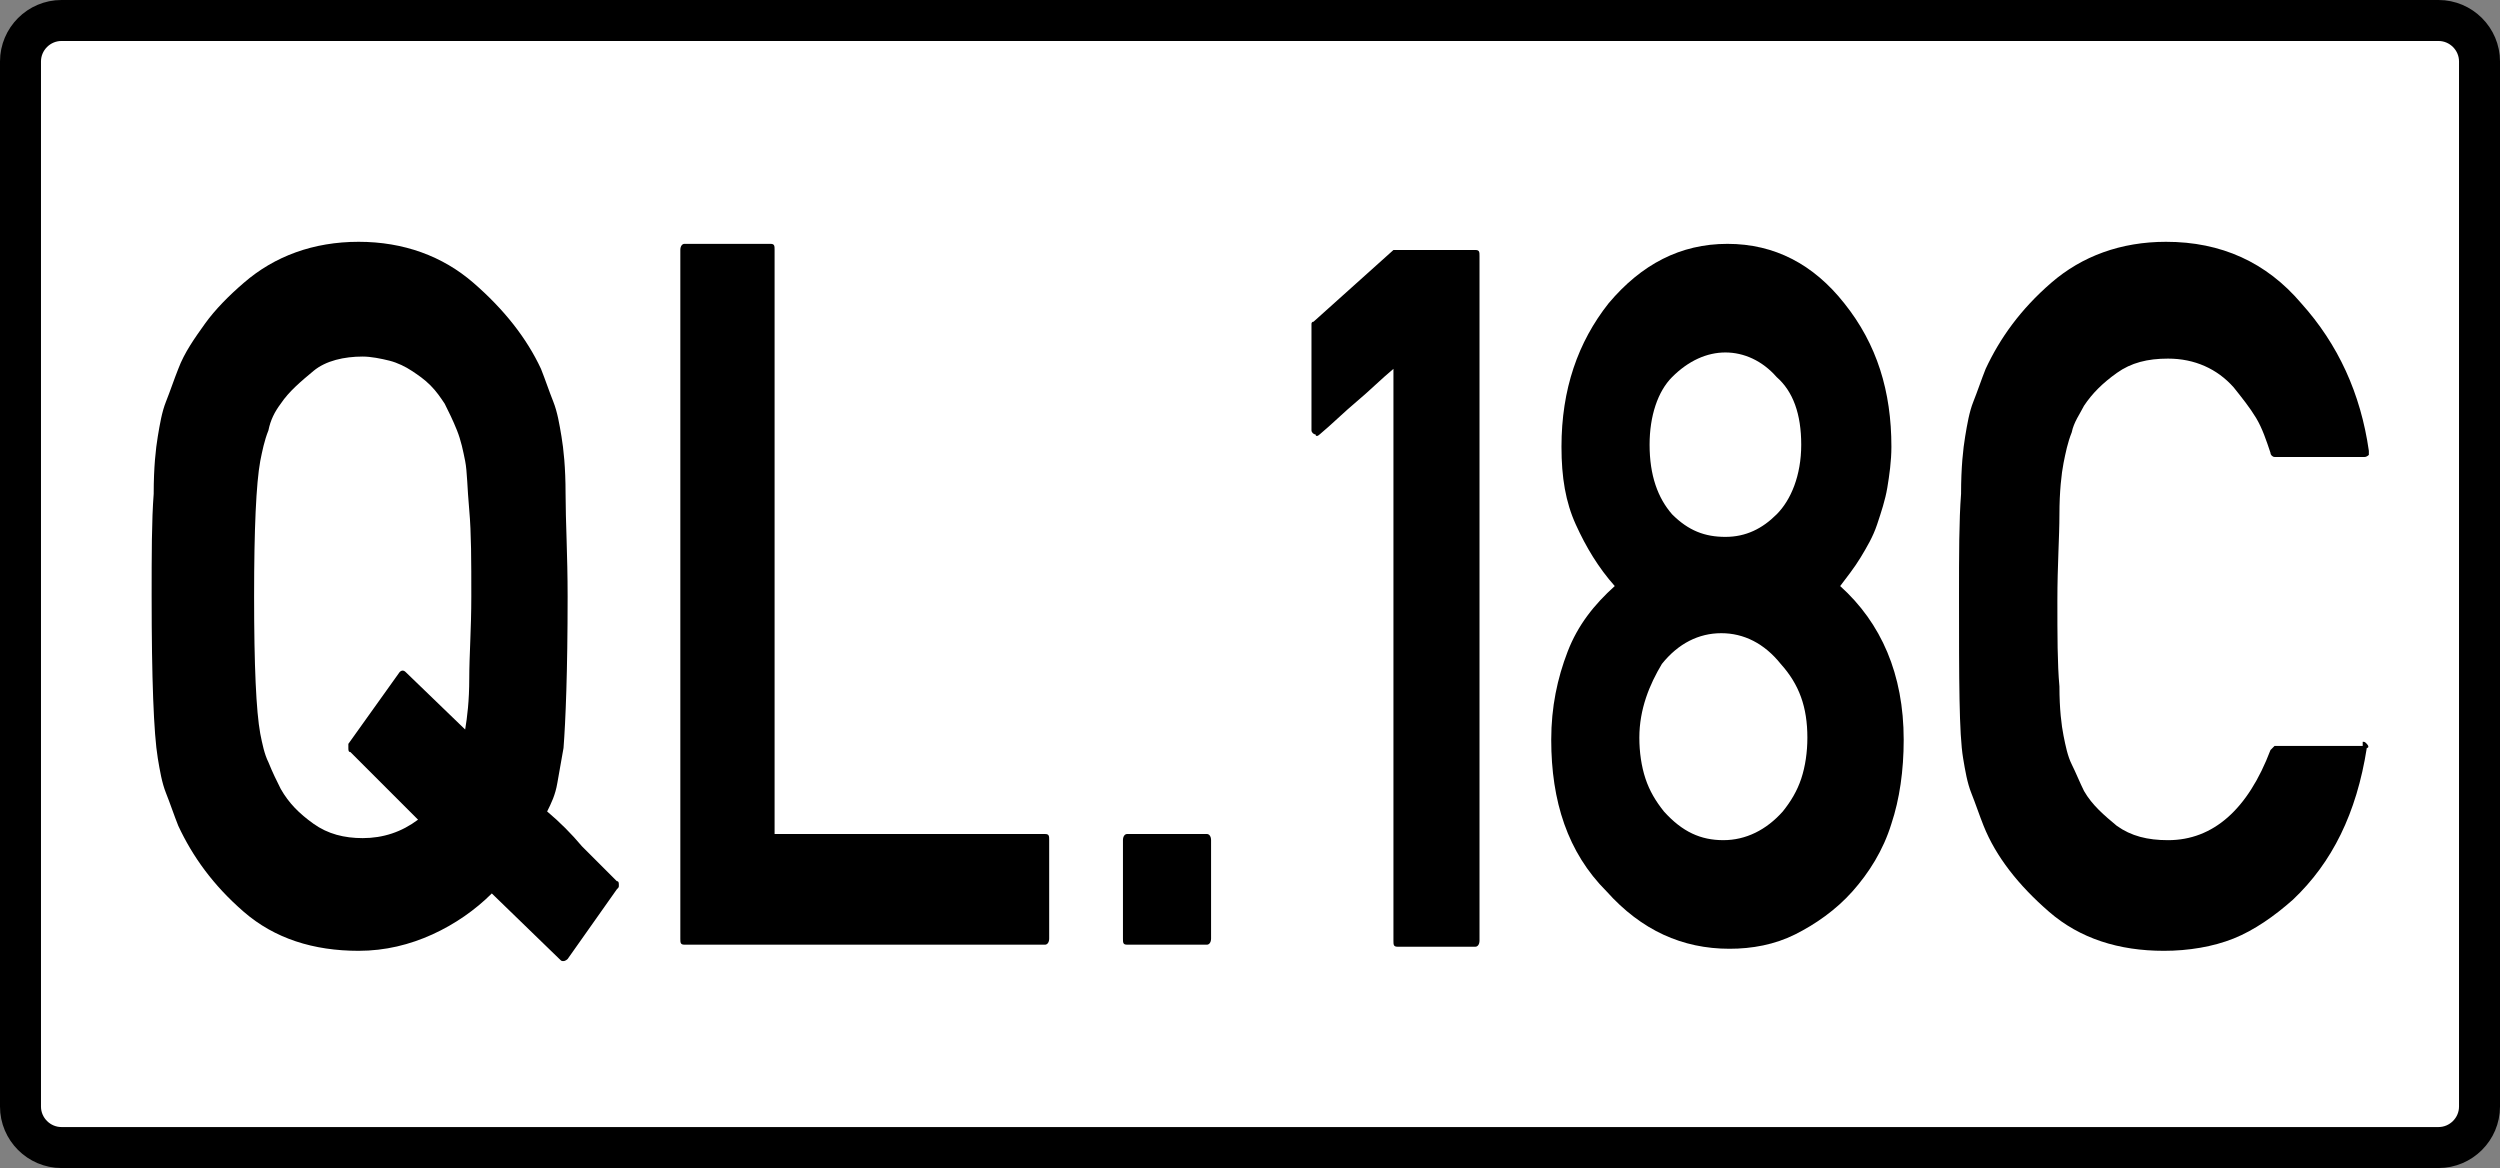
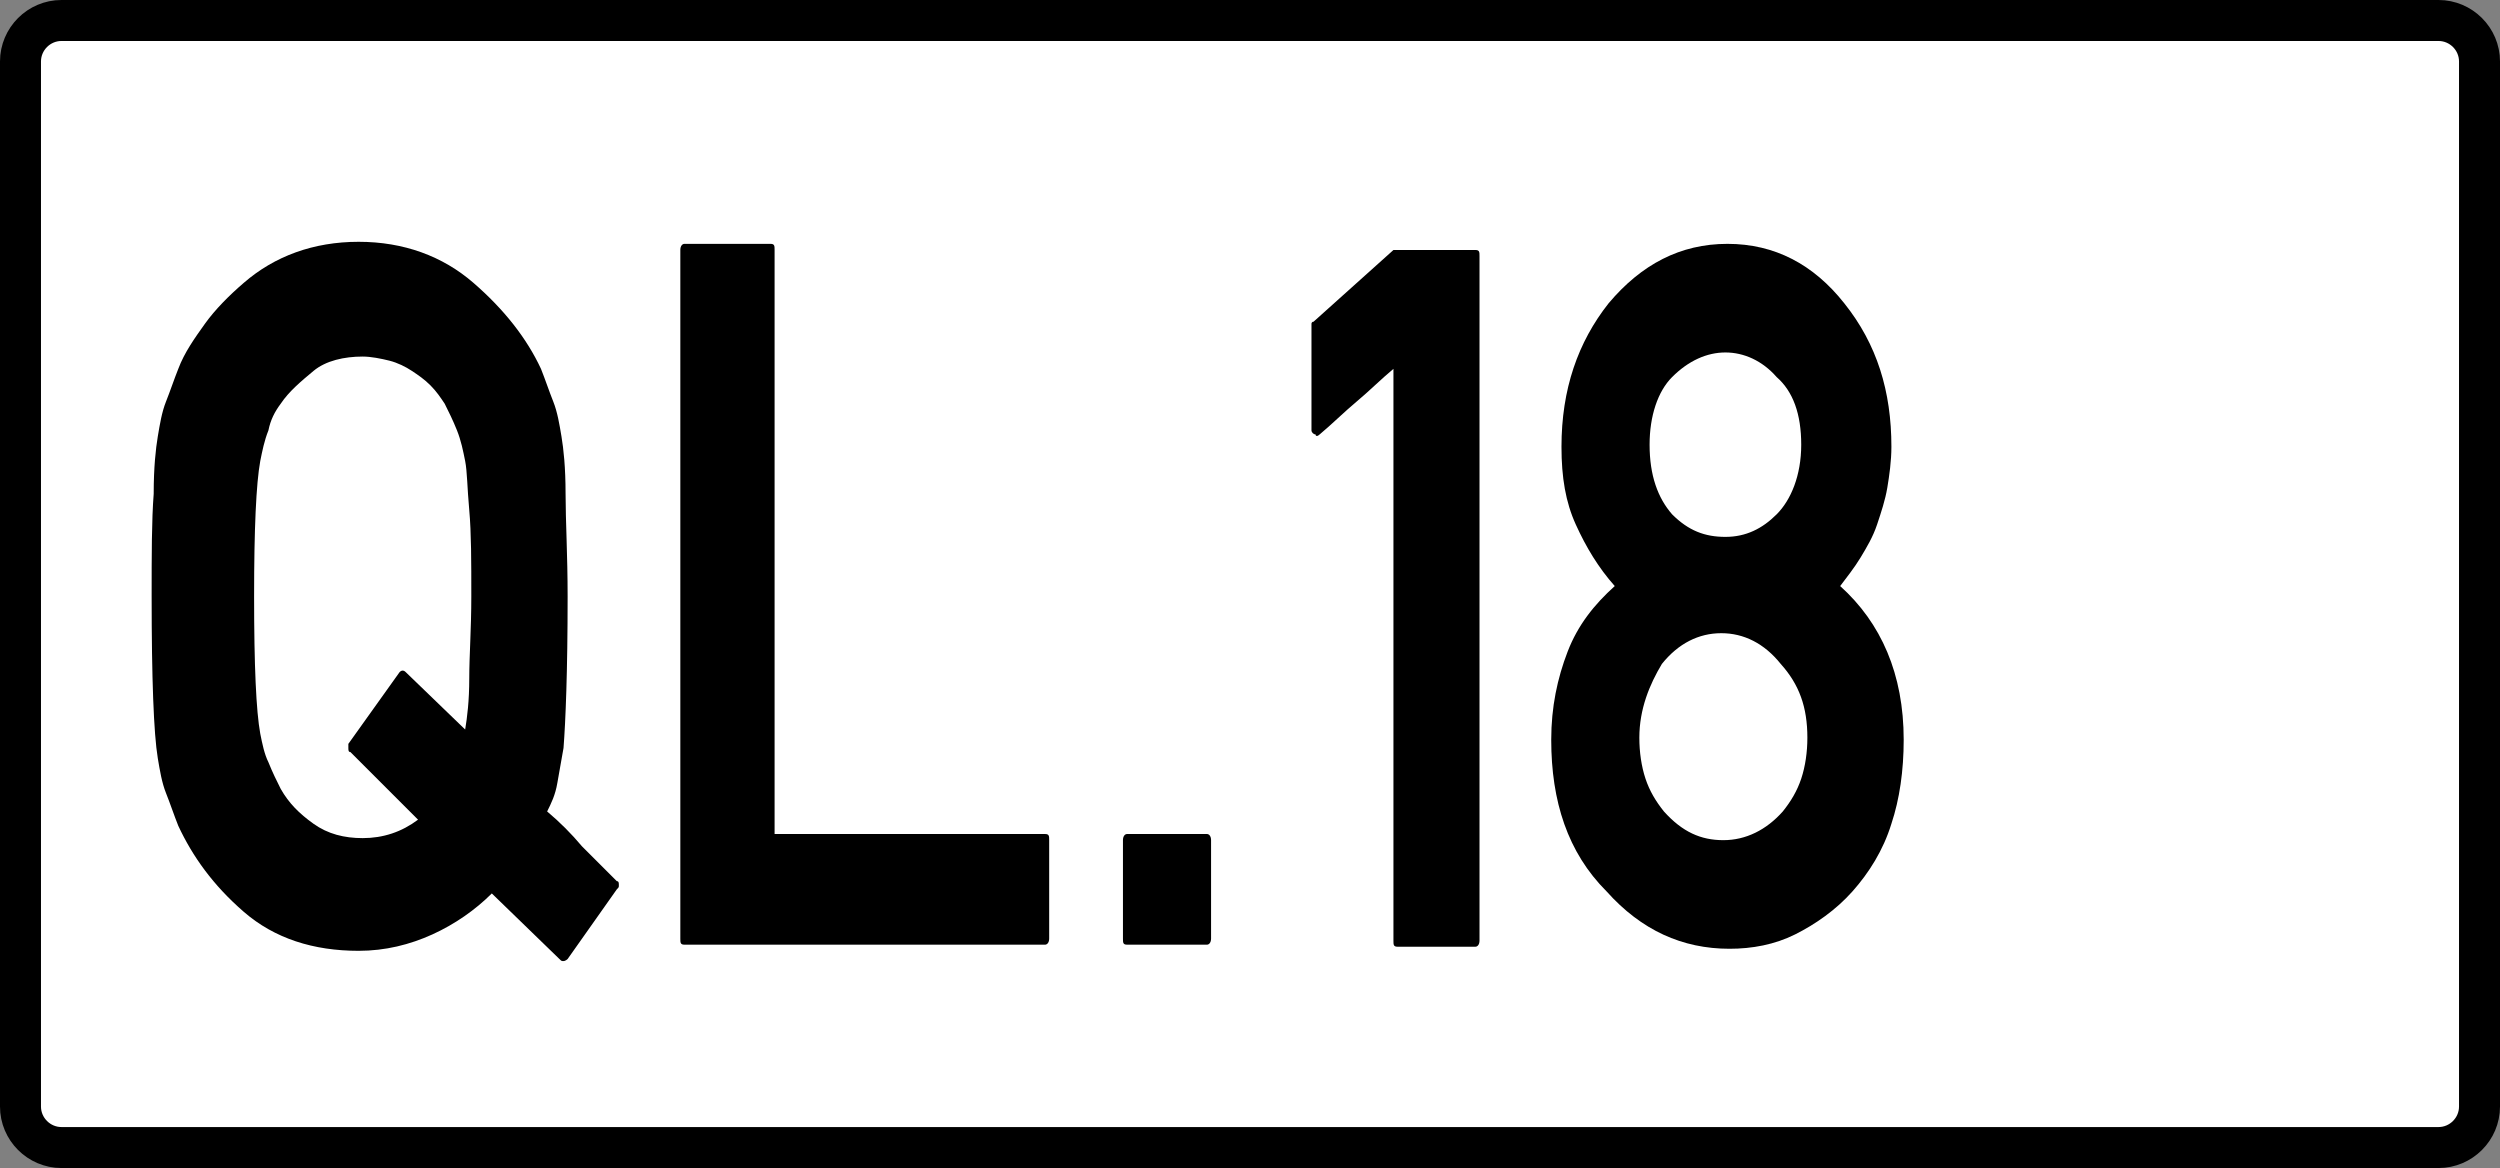
<svg xmlns="http://www.w3.org/2000/svg" version="1.1" id="Layer_1" x="0px" y="0px" viewBox="0 0 122 57" enable-background="new 0 0 122 57" xml:space="preserve">
  <rect x="0" y="0" width="122" height="57" fill="#808080" stroke="none" />
  <path fill="#FFFFFF" stroke="#000000" stroke-width="2" stroke-miterlimit="10" d="M119,56H3c-1.1,0-2-0.9-2-2V3c0-1.1,0.9-2,2-2  h116c1.1,0,2,0.9,2,2v51C121,55.1,120.1,56,119,56z" />
  <g>
    <path d="M27.7,46.8c0,0-0.1,0.1-0.2,0.1s-0.1,0-0.2-0.1l-3.3-3.2c-0.8,0.8-1.8,1.5-2.9,2s-2.3,0.8-3.6,0.8c-2.2,0-4.1-0.6-5.6-1.9   c-1.5-1.3-2.5-2.7-3.2-4.2h0c-0.2-0.5-0.4-1.1-0.6-1.6s-0.3-1.1-0.4-1.7c-0.2-1.2-0.3-3.9-0.3-7.9c0-2,0-3.7,0.1-5   c0-1.3,0.1-2.2,0.2-2.8c0.1-0.6,0.2-1.2,0.4-1.7s0.4-1.1,0.6-1.6h0c0.3-0.8,0.8-1.5,1.3-2.2c0.5-0.7,1.2-1.4,1.9-2   c1.5-1.3,3.4-2,5.6-2c2.2,0,4.1,0.7,5.6,2c1.5,1.3,2.6,2.7,3.3,4.2c0.2,0.5,0.4,1.1,0.6,1.6s0.3,1.1,0.4,1.7s0.2,1.5,0.2,2.8   s0.1,3,0.1,5c0,3.7-0.1,6.1-0.2,7.4c-0.1,0.6-0.2,1.1-0.3,1.7s-0.3,1-0.5,1.4c0.6,0.5,1.2,1.1,1.7,1.7c0.6,0.6,1.2,1.2,1.7,1.7   c0.1,0,0.1,0.1,0.1,0.2c0,0.1,0,0.1-0.1,0.2L27.7,46.8z M17.1,36.7c-0.1,0-0.1-0.1-0.1-0.2c0-0.1,0-0.1,0-0.2l2.5-3.5   c0.1-0.1,0.2-0.1,0.3,0l2.9,2.8c0.1-0.6,0.2-1.4,0.2-2.5s0.1-2.4,0.1-4c0-1.7,0-3.1-0.1-4.2c-0.1-1.1-0.1-1.9-0.2-2.4   c-0.1-0.5-0.2-1-0.4-1.5c-0.2-0.5-0.4-0.9-0.6-1.3c-0.2-0.3-0.4-0.6-0.7-0.9c-0.3-0.3-0.6-0.5-0.9-0.7c-0.3-0.2-0.7-0.4-1.1-0.5   c-0.4-0.1-0.9-0.2-1.3-0.2c-0.9,0-1.8,0.2-2.4,0.7s-1.2,1-1.6,1.6c-0.3,0.4-0.5,0.8-0.6,1.3c-0.2,0.5-0.3,1-0.4,1.5   c-0.2,1.1-0.3,3.3-0.3,6.6c0,3.4,0.1,5.6,0.3,6.7c0.1,0.5,0.2,1,0.4,1.4c0.2,0.5,0.4,0.9,0.6,1.3c0.4,0.7,0.9,1.2,1.6,1.7   s1.5,0.7,2.4,0.7c1,0,1.9-0.3,2.7-0.9L17.1,36.7z" />
    <path d="M33.4,46.1c-0.2,0-0.2-0.1-0.2-0.3V12.2c0-0.2,0.1-0.3,0.2-0.3h4.2c0.2,0,0.2,0.1,0.2,0.3v28.5H51c0.2,0,0.2,0.1,0.2,0.3   v4.8c0,0.2-0.1,0.3-0.2,0.3H33.4z" />
    <path d="M55,46.1c-0.2,0-0.2-0.1-0.2-0.3v-4.8c0-0.2,0.1-0.3,0.2-0.3h3.9c0.1,0,0.2,0.1,0.2,0.3v4.8c0,0.2-0.1,0.3-0.2,0.3H55z" />
    <path d="M68.2,46.2c-0.2,0-0.2-0.1-0.2-0.3V18c-0.6,0.5-1.2,1.1-1.8,1.6s-1.2,1.1-1.8,1.6c-0.1,0.1-0.2,0.1-0.2,0   C64.1,21.2,64,21.1,64,21v-5.1c0,0,0-0.1,0-0.1c0,0,0-0.1,0.1-0.1l3.9-3.5h4c0.2,0,0.2,0.1,0.2,0.3v33.4c0,0.2-0.1,0.3-0.2,0.3   H68.2z" />
    <path d="M75.7,36.1c0-1.6,0.3-3,0.8-4.3s1.3-2.3,2.3-3.2c-0.8-0.9-1.4-1.9-1.9-3c-0.5-1.1-0.7-2.3-0.7-3.8c0-2.8,0.8-5.1,2.3-7   c1.6-1.9,3.5-2.9,5.8-2.9c2.3,0,4.2,1,5.7,2.9c1.6,2,2.3,4.3,2.3,7c0,0.7-0.1,1.4-0.2,2s-0.3,1.2-0.5,1.8c-0.2,0.6-0.5,1.1-0.8,1.6   c-0.3,0.5-0.7,1-1,1.4c2,1.8,3.1,4.3,3.1,7.5c0,1.5-0.2,2.9-0.6,4.1c-0.4,1.3-1.1,2.4-1.9,3.3c-0.8,0.9-1.8,1.6-2.8,2.1   c-1,0.5-2.1,0.7-3.2,0.7c-2.3,0-4.3-0.9-6-2.8C76.5,41.6,75.7,39.1,75.7,36.1z M80,36c0,0.7,0.1,1.4,0.3,2s0.5,1.1,0.9,1.6   c0.9,1,1.8,1.4,2.9,1.4s2.1-0.5,2.9-1.4c0.4-0.5,0.7-1,0.9-1.6c0.2-0.6,0.3-1.3,0.3-2c0-1.5-0.4-2.6-1.3-3.6   c-0.8-1-1.8-1.5-2.9-1.5c-1.1,0-2.1,0.5-2.9,1.5C80.5,33.4,80,34.6,80,36z M80.5,21.7c0,1.5,0.4,2.6,1.1,3.4   c0.8,0.8,1.6,1.1,2.6,1.1s1.8-0.4,2.5-1.1s1.2-1.9,1.2-3.4c0-1.5-0.4-2.6-1.2-3.3c-0.7-0.8-1.6-1.2-2.5-1.2c-0.9,0-1.8,0.4-2.6,1.2   C80.9,19.1,80.5,20.3,80.5,21.7z" />
-     <path d="M115.3,36.2c0.1,0,0.1,0,0.2,0.1s0.1,0.2,0,0.2c-0.5,3.2-1.7,5.6-3.6,7.4c-0.9,0.8-1.9,1.5-2.9,1.9s-2.2,0.6-3.4,0.6   c-2.2,0-4.1-0.6-5.6-1.9c-1.5-1.3-2.6-2.7-3.2-4.2c-0.2-0.5-0.4-1.1-0.6-1.6c-0.2-0.5-0.3-1.1-0.4-1.7c-0.2-1.2-0.2-3.8-0.2-7.9   c0-2,0-3.7,0.1-5c0-1.3,0.1-2.2,0.2-2.8c0.1-0.6,0.2-1.2,0.4-1.7c0.2-0.5,0.4-1.1,0.6-1.6c0.7-1.5,1.7-2.9,3.2-4.2   c1.5-1.3,3.4-2,5.6-2c2.7,0,4.9,1,6.6,3c1.8,2,2.9,4.4,3.3,7.2c0,0.1,0,0.2,0,0.2s-0.1,0.1-0.2,0.1h-4.4c-0.1,0-0.2-0.1-0.2-0.2   c-0.2-0.6-0.4-1.2-0.7-1.7s-0.7-1-1.1-1.5c-0.8-0.9-1.9-1.4-3.2-1.4c-1,0-1.8,0.2-2.5,0.7c-0.7,0.5-1.2,1-1.6,1.6   c-0.2,0.4-0.5,0.8-0.6,1.3c-0.2,0.5-0.3,1-0.4,1.5c-0.1,0.5-0.2,1.4-0.2,2.5c0,1.1-0.1,2.5-0.1,4.2c0,1.7,0,3.1,0.1,4.2   c0,1.1,0.1,1.9,0.2,2.4c0.1,0.5,0.2,1,0.4,1.4s0.4,0.9,0.6,1.3c0.4,0.7,1,1.2,1.6,1.7c0.7,0.5,1.5,0.7,2.5,0.7c2.2,0,3.9-1.5,5-4.4   c0,0,0.1-0.1,0.1-0.1c0,0,0.1-0.1,0.1-0.1H115.3z" />
  </g>
</svg>